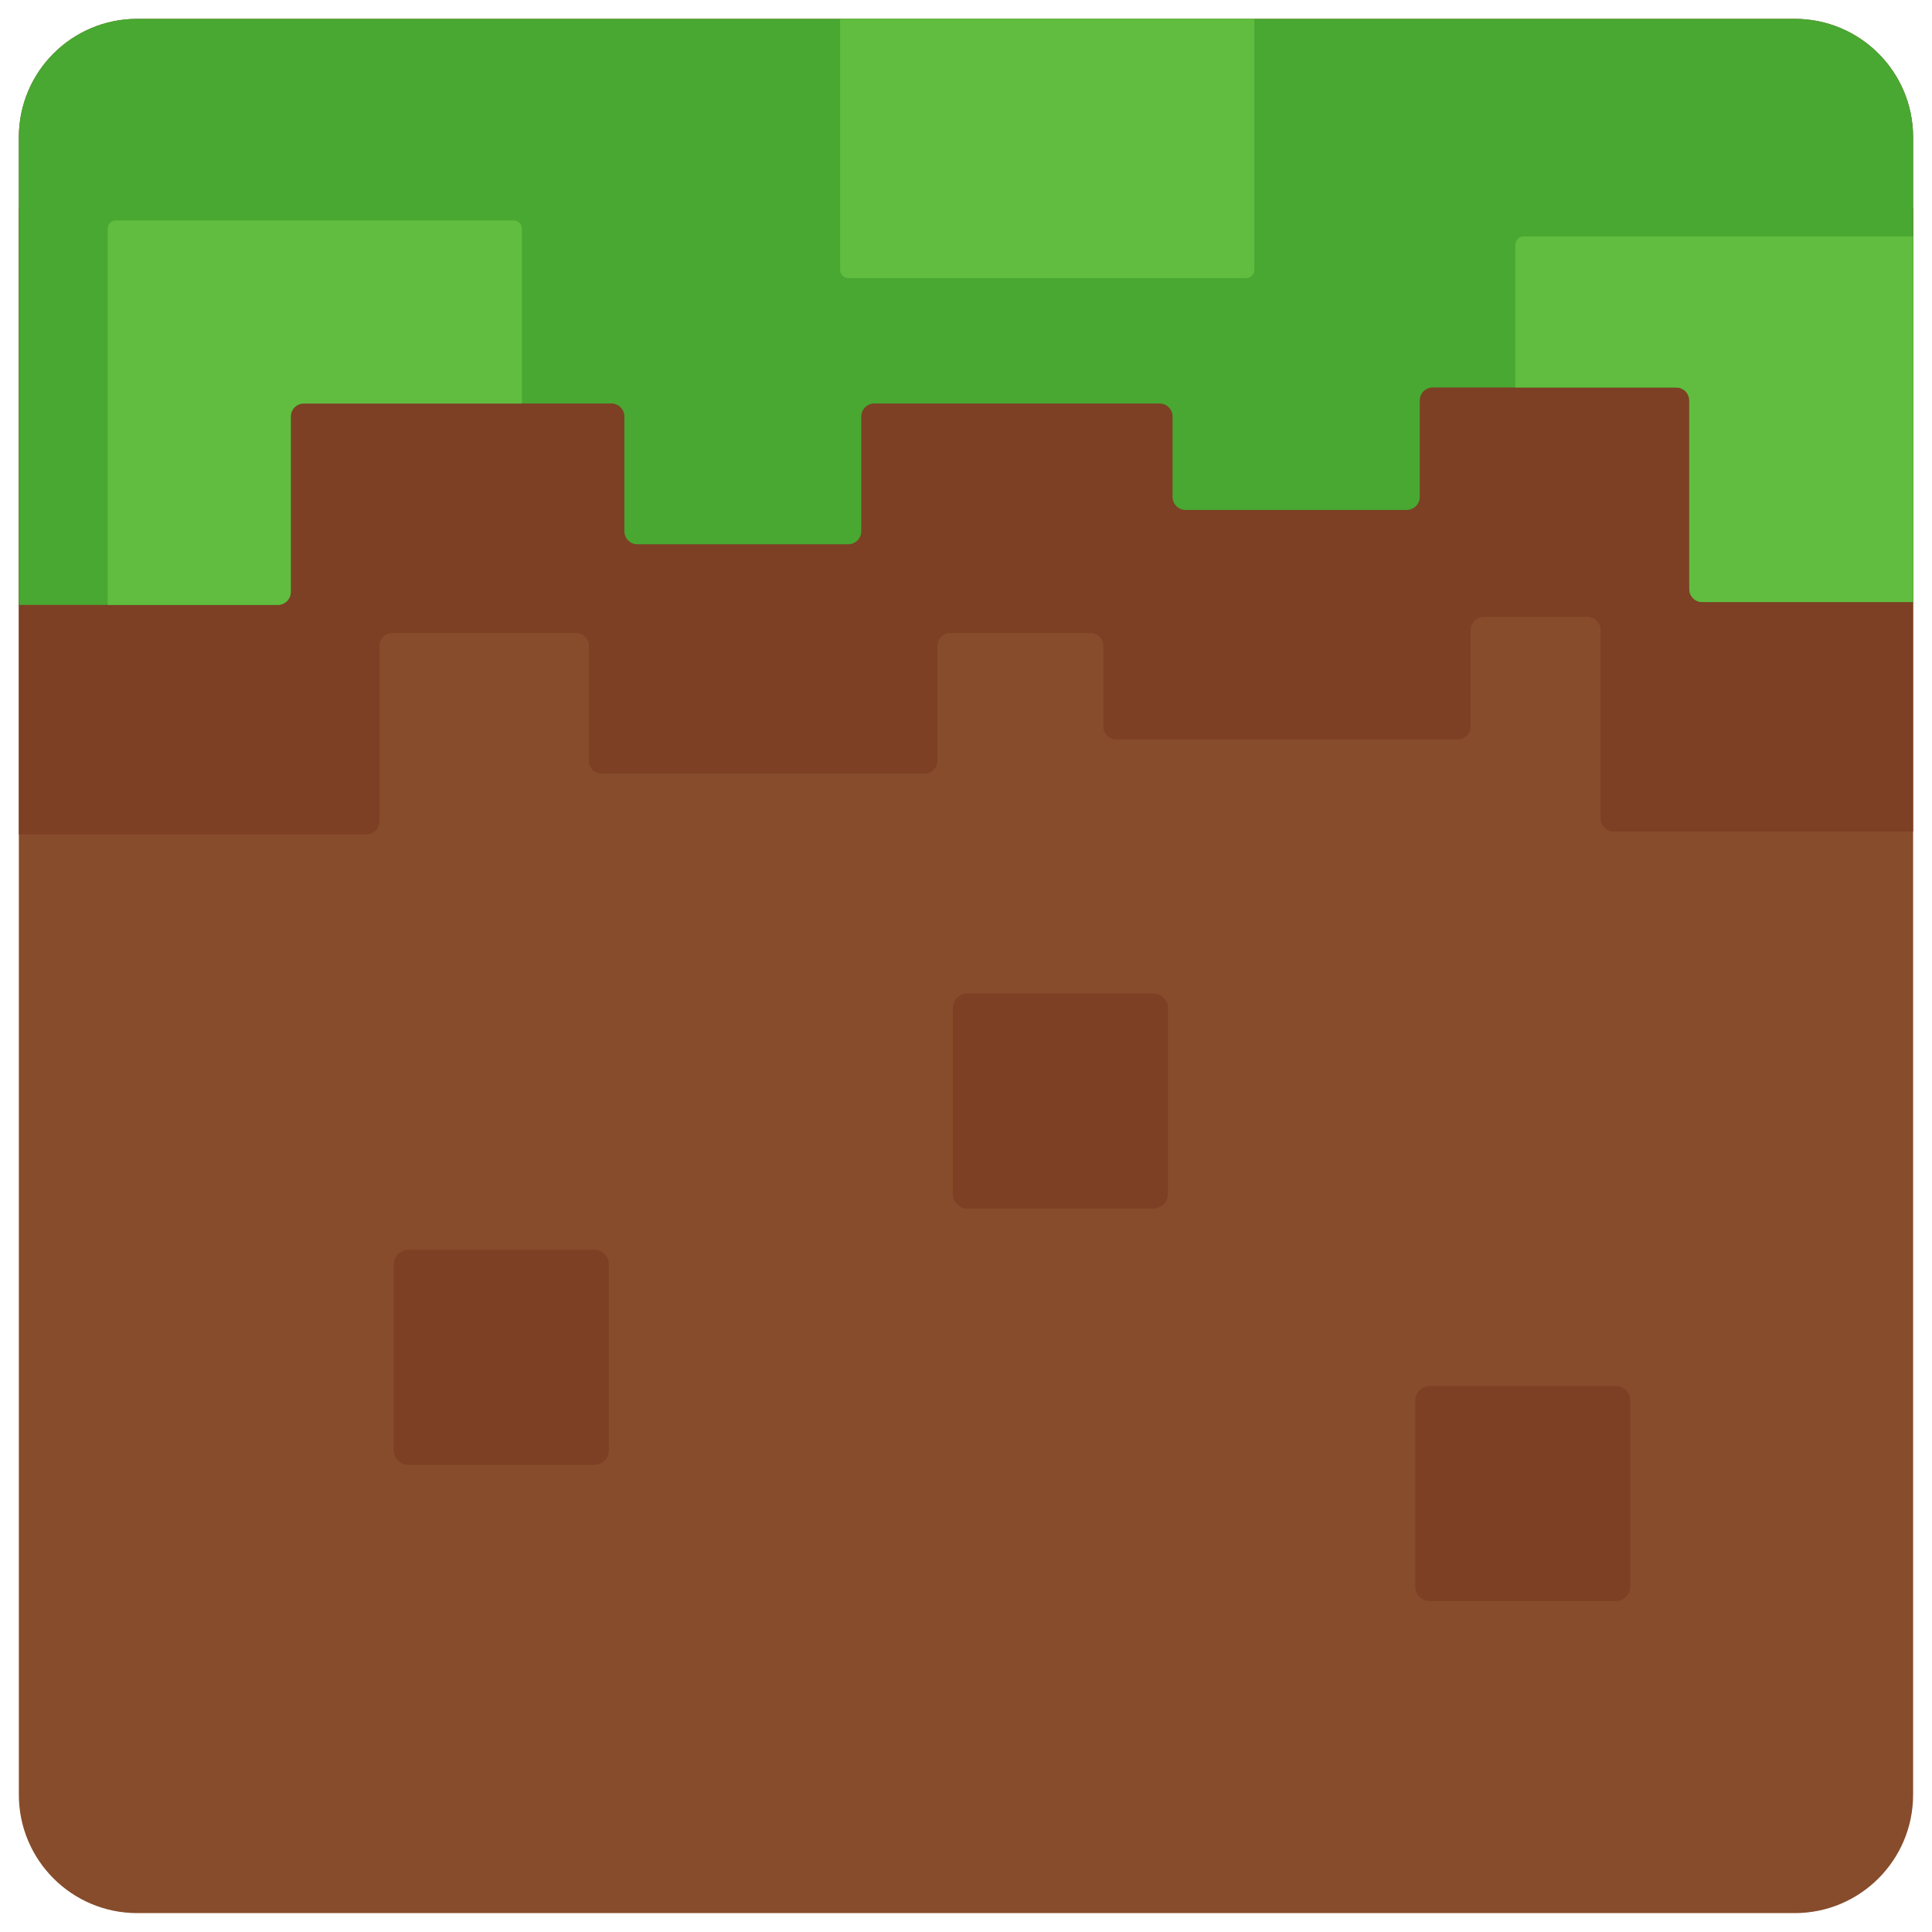
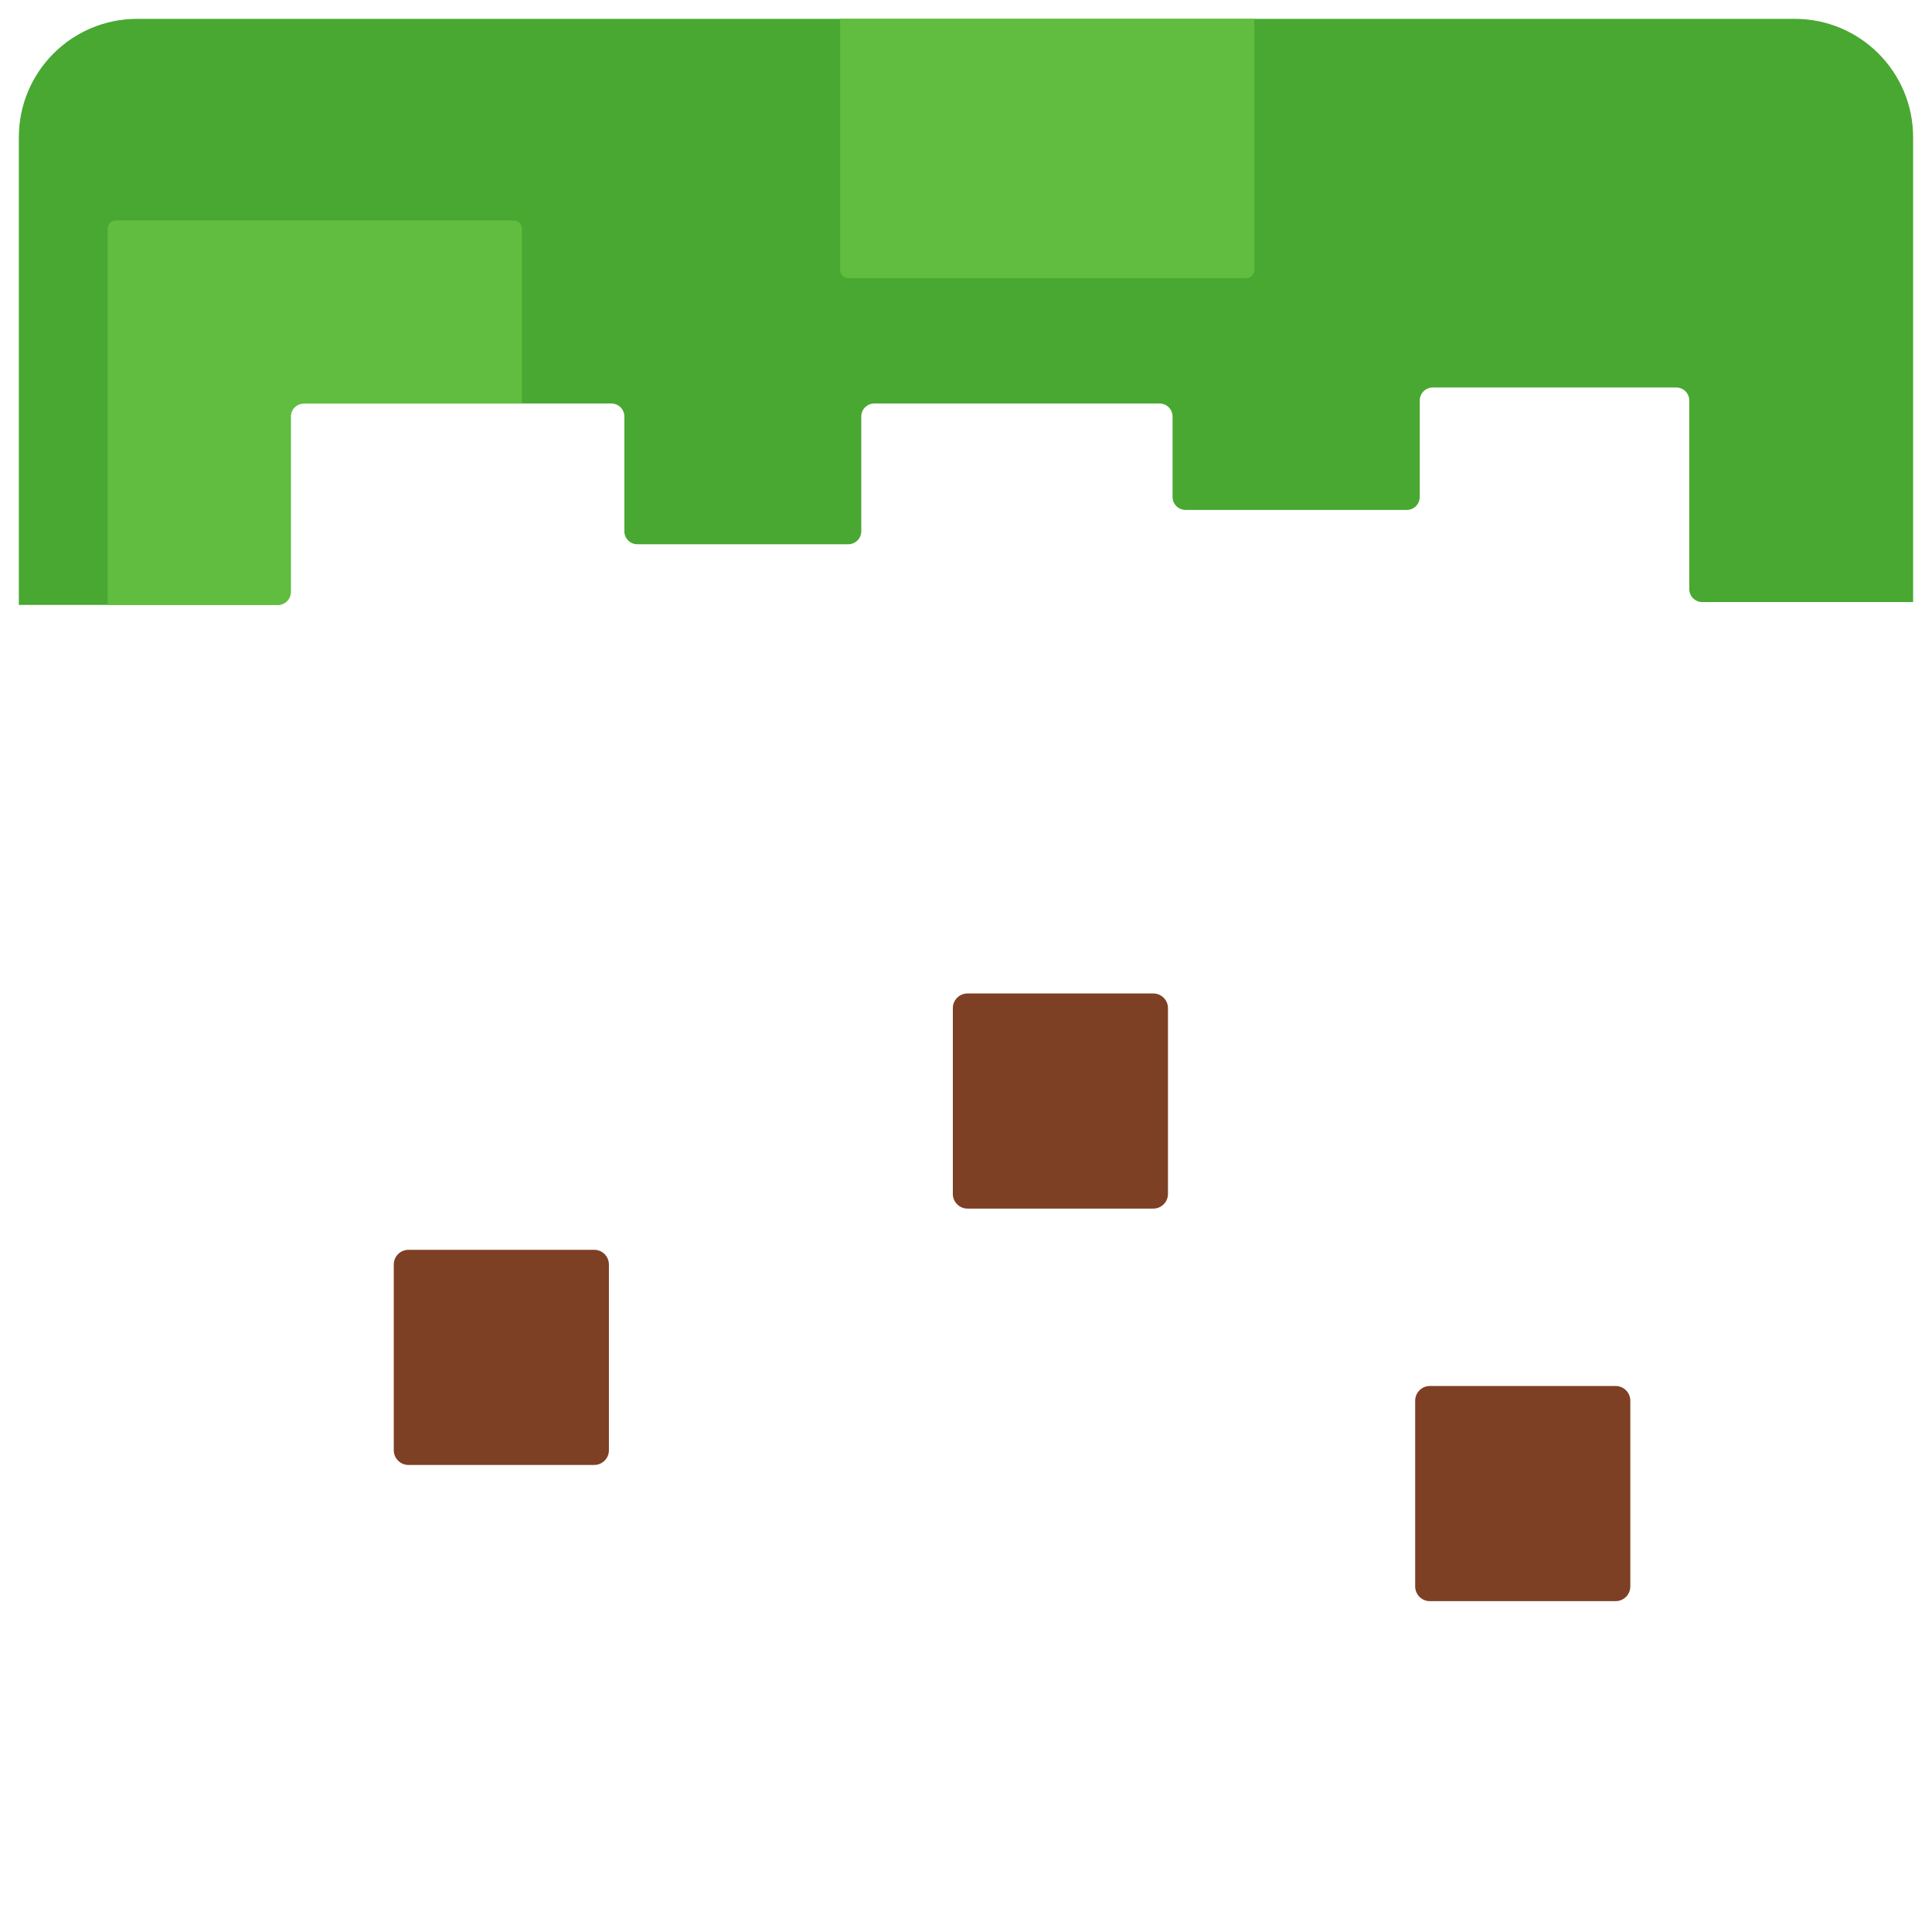
<svg xmlns="http://www.w3.org/2000/svg" width="512" zoomAndPan="magnify" viewBox="0 0 384 384" height="512" preserveAspectRatio="xMidYMid meet">
  <defs>
    <clipPath id="4f8fa0ea3c">
-       <path d="M 3.746 3.746 L 380.246 3.746 L 380.246 380.246 L 3.746 380.246 Z M 3.746 3.746 " />
-     </clipPath>
+       </clipPath>
    <clipPath id="df098f50f2">
      <path d="M 3.746 41 L 380.246 41 L 380.246 166 L 3.746 166 Z M 3.746 41 " />
    </clipPath>
    <clipPath id="03c6aa18e3">
-       <path d="M 356.715 380.246 L 27.277 380.246 C 14.277 380.246 3.746 369.715 3.746 356.715 L 3.746 27.277 C 3.746 14.277 14.277 3.746 27.277 3.746 L 356.715 3.746 C 369.715 3.746 380.246 14.277 380.246 27.277 L 380.246 356.715 C 380.246 369.715 369.715 380.246 356.715 380.246 Z M 356.715 380.246 " />
-     </clipPath>
+       </clipPath>
    <clipPath id="6d4f88e5dc">
      <path d="M 3.746 3.746 L 380.246 3.746 L 380.246 121 L 3.746 121 Z M 3.746 3.746 " />
    </clipPath>
    <clipPath id="300d5feaa8">
      <path d="M 356.715 380.246 L 27.277 380.246 C 14.277 380.246 3.746 369.715 3.746 356.715 L 3.746 27.277 C 3.746 14.277 14.277 3.746 27.277 3.746 L 356.715 3.746 C 369.715 3.746 380.246 14.277 380.246 27.277 L 380.246 356.715 C 380.246 369.715 369.715 380.246 356.715 380.246 Z M 356.715 380.246 " />
    </clipPath>
    <clipPath id="8c0090a86a">
      <path d="M 21 43 L 104 43 L 104 120.23 L 21 120.23 Z M 21 43 " />
    </clipPath>
    <clipPath id="90122a9291">
      <path d="M 356.715 380.246 L 27.277 380.246 C 14.277 380.246 3.746 369.715 3.746 356.715 L 3.746 27.277 C 3.746 14.277 14.277 3.746 27.277 3.746 L 356.715 3.746 C 369.715 3.746 380.246 14.277 380.246 27.277 L 380.246 356.715 C 380.246 369.715 369.715 380.246 356.715 380.246 Z M 356.715 380.246 " />
    </clipPath>
    <clipPath id="7b96e6aaf1">
      <path d="M -2.578 120.23 L 55.211 120.23 C 56.633 120.23 57.793 119.07 57.793 117.648 L 57.793 82.781 C 57.793 81.359 58.953 80.199 60.375 80.199 L 121.516 80.199 C 122.938 80.199 124.098 81.359 124.098 82.781 L 124.098 105.594 C 124.098 107.016 125.258 108.176 126.68 108.176 L 168.602 108.176 C 170.023 108.176 171.184 107.016 171.184 105.594 L 171.184 82.781 C 171.184 81.359 172.344 80.199 173.766 80.199 L 230.473 80.199 C 231.895 80.199 233.055 81.359 233.055 82.781 L 233.055 98.77 C 233.055 100.191 234.215 101.352 235.637 101.352 L 279.605 101.352 C 281.027 101.352 282.188 100.191 282.188 98.77 L 282.188 79.594 C 282.188 78.172 283.348 77.016 284.77 77.016 L 333.172 77.016 C 334.594 77.016 335.754 78.172 335.754 79.594 L 335.754 117.082 C 335.754 118.504 336.914 119.664 338.336 119.664 L 380.988 119.664 C 382.305 119.664 383.41 118.676 383.559 117.367 L 387.832 79.199 C 387.844 79.105 387.844 79.004 387.844 78.914 L 387.844 -1.609 C 387.844 -3.031 386.684 -4.191 385.262 -4.191 L -0.074 -4.191 C -1.473 -4.191 -2.621 -3.066 -2.656 -1.668 L -5.156 117.594 C -5.191 119.039 -4.02 120.23 -2.578 120.23 Z M -2.578 120.23 " />
    </clipPath>
    <clipPath id="7decea81c8">
      <path d="M 166 3.746 L 250 3.746 L 250 56 L 166 56 Z M 166 3.746 " />
    </clipPath>
    <clipPath id="272e4ff423">
      <path d="M 356.715 380.246 L 27.277 380.246 C 14.277 380.246 3.746 369.715 3.746 356.715 L 3.746 27.277 C 3.746 14.277 14.277 3.746 27.277 3.746 L 356.715 3.746 C 369.715 3.746 380.246 14.277 380.246 27.277 L 380.246 356.715 C 380.246 369.715 369.715 380.246 356.715 380.246 Z M 356.715 380.246 " />
    </clipPath>
    <clipPath id="8ed3f4f79c">
      <path d="M -2.578 120.23 L 55.211 120.23 C 56.633 120.23 57.793 119.07 57.793 117.648 L 57.793 82.781 C 57.793 81.359 58.953 80.199 60.375 80.199 L 121.516 80.199 C 122.938 80.199 124.098 81.359 124.098 82.781 L 124.098 105.594 C 124.098 107.016 125.258 108.176 126.68 108.176 L 168.602 108.176 C 170.023 108.176 171.184 107.016 171.184 105.594 L 171.184 82.781 C 171.184 81.359 172.344 80.199 173.766 80.199 L 230.473 80.199 C 231.895 80.199 233.055 81.359 233.055 82.781 L 233.055 98.77 C 233.055 100.191 234.215 101.352 235.637 101.352 L 279.605 101.352 C 281.027 101.352 282.188 100.191 282.188 98.77 L 282.188 79.594 C 282.188 78.172 283.348 77.016 284.77 77.016 L 333.172 77.016 C 334.594 77.016 335.754 78.172 335.754 79.594 L 335.754 117.082 C 335.754 118.504 336.914 119.664 338.336 119.664 L 380.988 119.664 C 382.305 119.664 383.41 118.676 383.559 117.367 L 387.832 79.199 C 387.844 79.105 387.844 79.004 387.844 78.914 L 387.844 -1.609 C 387.844 -3.031 386.684 -4.191 385.262 -4.191 L -0.074 -4.191 C -1.473 -4.191 -2.621 -3.066 -2.656 -1.668 L -5.156 117.594 C -5.191 119.039 -4.02 120.23 -2.578 120.23 Z M -2.578 120.23 " />
    </clipPath>
    <clipPath id="f63adff60c">
-       <path d="M 301 46 L 380.246 46 L 380.246 120.23 L 301 120.23 Z M 301 46 " />
-     </clipPath>
+       </clipPath>
    <clipPath id="954e7b6d30">
      <path d="M 356.715 380.246 L 27.277 380.246 C 14.277 380.246 3.746 369.715 3.746 356.715 L 3.746 27.277 C 3.746 14.277 14.277 3.746 27.277 3.746 L 356.715 3.746 C 369.715 3.746 380.246 14.277 380.246 27.277 L 380.246 356.715 C 380.246 369.715 369.715 380.246 356.715 380.246 Z M 356.715 380.246 " />
    </clipPath>
    <clipPath id="e95171c63a">
      <path d="M -2.578 120.23 L 55.211 120.23 C 56.633 120.23 57.793 119.07 57.793 117.648 L 57.793 82.781 C 57.793 81.359 58.953 80.199 60.375 80.199 L 121.516 80.199 C 122.938 80.199 124.098 81.359 124.098 82.781 L 124.098 105.594 C 124.098 107.016 125.258 108.176 126.68 108.176 L 168.602 108.176 C 170.023 108.176 171.184 107.016 171.184 105.594 L 171.184 82.781 C 171.184 81.359 172.344 80.199 173.766 80.199 L 230.473 80.199 C 231.895 80.199 233.055 81.359 233.055 82.781 L 233.055 98.77 C 233.055 100.191 234.215 101.352 235.637 101.352 L 279.605 101.352 C 281.027 101.352 282.188 100.191 282.188 98.77 L 282.188 79.594 C 282.188 78.172 283.348 77.016 284.77 77.016 L 333.172 77.016 C 334.594 77.016 335.754 78.172 335.754 79.594 L 335.754 117.082 C 335.754 118.504 336.914 119.664 338.336 119.664 L 380.988 119.664 C 382.305 119.664 383.41 118.676 383.559 117.367 L 387.832 79.199 C 387.844 79.105 387.844 79.004 387.844 78.914 L 387.844 -1.609 C 387.844 -3.031 386.684 -4.191 385.262 -4.191 L -0.074 -4.191 C -1.473 -4.191 -2.621 -3.066 -2.656 -1.668 L -5.156 117.594 C -5.191 119.039 -4.02 120.23 -2.578 120.23 Z M -2.578 120.23 " />
    </clipPath>
    <clipPath id="8b4d01ad8e">
      <path d="M 78 248 L 122 248 L 122 292 L 78 292 Z M 78 248 " />
    </clipPath>
    <clipPath id="16f0ccc802">
      <path d="M 356.715 380.246 L 27.277 380.246 C 14.277 380.246 3.746 369.715 3.746 356.715 L 3.746 27.277 C 3.746 14.277 14.277 3.746 27.277 3.746 L 356.715 3.746 C 369.715 3.746 380.246 14.277 380.246 27.277 L 380.246 356.715 C 380.246 369.715 369.715 380.246 356.715 380.246 Z M 356.715 380.246 " />
    </clipPath>
    <clipPath id="3f515918f9">
      <path d="M 189 197 L 233 197 L 233 241 L 189 241 Z M 189 197 " />
    </clipPath>
    <clipPath id="1cda5ea897">
      <path d="M 356.715 380.246 L 27.277 380.246 C 14.277 380.246 3.746 369.715 3.746 356.715 L 3.746 27.277 C 3.746 14.277 14.277 3.746 27.277 3.746 L 356.715 3.746 C 369.715 3.746 380.246 14.277 380.246 27.277 L 380.246 356.715 C 380.246 369.715 369.715 380.246 356.715 380.246 Z M 356.715 380.246 " />
    </clipPath>
    <clipPath id="2a566510f1">
      <path d="M 281 275 L 325 275 L 325 319 L 281 319 Z M 281 275 " />
    </clipPath>
    <clipPath id="d57ee4628a">
      <path d="M 356.715 380.246 L 27.277 380.246 C 14.277 380.246 3.746 369.715 3.746 356.715 L 3.746 27.277 C 3.746 14.277 14.277 3.746 27.277 3.746 L 356.715 3.746 C 369.715 3.746 380.246 14.277 380.246 27.277 L 380.246 356.715 C 380.246 369.715 369.715 380.246 356.715 380.246 Z M 356.715 380.246 " />
    </clipPath>
  </defs>
  <g id="f258a10ebd">
    <g clip-rule="nonzero" clip-path="url(#4f8fa0ea3c)">
      <path style=" stroke:none;fill-rule:nonzero;fill:#874c2b;fill-opacity:1;" d="M 356.715 380.246 L 27.277 380.246 C 14.277 380.246 3.746 369.715 3.746 356.715 L 3.746 27.277 C 3.746 14.277 14.277 3.746 27.277 3.746 L 356.715 3.746 C 369.715 3.746 380.246 14.277 380.246 27.277 L 380.246 356.715 C 380.246 369.715 369.715 380.246 356.715 380.246 Z M 356.715 380.246 " />
    </g>
    <g clip-rule="nonzero" clip-path="url(#df098f50f2)">
      <g clip-rule="nonzero" clip-path="url(#03c6aa18e3)">
        <path style=" stroke:none;fill-rule:nonzero;fill:#7d4024;fill-opacity:1;" d="M -1.895 165.84 L 72.84 165.84 C 74.262 165.84 75.422 164.68 75.422 163.258 L 75.422 128.387 C 75.422 126.965 76.582 125.805 78.004 125.805 L 114.465 125.805 C 115.887 125.805 117.047 126.965 117.047 128.387 L 117.047 151.203 C 117.047 152.621 118.207 153.781 119.629 153.781 L 183.73 153.781 C 185.152 153.781 186.312 152.621 186.312 151.203 L 186.312 128.387 C 186.312 126.965 187.469 125.805 188.891 125.805 L 216.711 125.805 C 218.133 125.805 219.293 126.965 219.293 128.387 L 219.293 144.379 C 219.293 145.801 220.453 146.961 221.875 146.961 L 289.727 146.961 C 291.148 146.961 292.309 145.801 292.309 144.379 L 292.309 125.203 C 292.309 123.781 293.469 122.621 294.891 122.621 L 315.543 122.621 C 316.965 122.621 318.125 123.781 318.125 125.203 L 318.125 162.688 C 318.125 164.109 319.285 165.27 320.707 165.27 L 381.668 165.27 C 382.988 165.27 384.09 164.281 384.238 162.973 L 388.516 124.805 C 388.527 124.715 388.527 124.609 388.527 124.52 L 388.527 43.996 C 388.527 42.574 387.367 41.414 385.945 41.414 L 0.609 41.414 C -0.789 41.414 -1.938 42.543 -1.973 43.941 L -4.477 163.199 C -4.508 164.645 -3.34 165.84 -1.895 165.84 Z M -1.895 165.84 " />
      </g>
    </g>
    <g clip-rule="nonzero" clip-path="url(#6d4f88e5dc)">
      <g clip-rule="nonzero" clip-path="url(#300d5feaa8)">
        <path style=" stroke:none;fill-rule:nonzero;fill:#48a831;fill-opacity:1;" d="M -2.578 120.23 L 55.211 120.23 C 56.633 120.23 57.793 119.07 57.793 117.648 L 57.793 82.781 C 57.793 81.359 58.953 80.199 60.375 80.199 L 121.516 80.199 C 122.938 80.199 124.098 81.359 124.098 82.781 L 124.098 105.594 C 124.098 107.016 125.258 108.176 126.68 108.176 L 168.602 108.176 C 170.023 108.176 171.184 107.016 171.184 105.594 L 171.184 82.781 C 171.184 81.359 172.344 80.199 173.766 80.199 L 230.473 80.199 C 231.895 80.199 233.055 81.359 233.055 82.781 L 233.055 98.77 C 233.055 100.191 234.215 101.352 235.637 101.352 L 279.605 101.352 C 281.027 101.352 282.188 100.191 282.188 98.77 L 282.188 79.594 C 282.188 78.172 283.348 77.016 284.77 77.016 L 333.172 77.016 C 334.594 77.016 335.754 78.172 335.754 79.594 L 335.754 117.082 C 335.754 118.504 336.914 119.664 338.336 119.664 L 380.988 119.664 C 382.305 119.664 383.41 118.676 383.559 117.367 L 387.832 79.199 C 387.844 79.105 387.844 79.004 387.844 78.914 L 387.844 -1.609 C 387.844 -3.031 386.684 -4.191 385.262 -4.191 L -0.074 -4.191 C -1.473 -4.191 -2.621 -3.066 -2.656 -1.668 L -5.156 117.594 C -5.191 119.039 -4.02 120.23 -2.578 120.23 Z M -2.578 120.23 " />
      </g>
    </g>
    <g clip-rule="nonzero" clip-path="url(#8c0090a86a)">
      <g clip-rule="nonzero" clip-path="url(#90122a9291)">
        <g clip-rule="nonzero" clip-path="url(#7b96e6aaf1)">
          <path style=" stroke:none;fill-rule:nonzero;fill:#60bd3f;fill-opacity:1;" d="M 102.082 126.145 L 23.059 126.145 C 22.137 126.145 21.398 125.395 21.398 124.484 L 21.398 45.465 C 21.398 44.543 22.148 43.805 23.059 43.805 L 102.07 43.805 C 102.988 43.805 103.73 44.555 103.73 45.465 L 103.73 124.473 C 103.742 125.395 102.988 126.145 102.082 126.145 Z M 102.082 126.145 " />
        </g>
      </g>
    </g>
    <g clip-rule="nonzero" clip-path="url(#7decea81c8)">
      <g clip-rule="nonzero" clip-path="url(#272e4ff423)">
        <g clip-rule="nonzero" clip-path="url(#8ed3f4f79c)">
          <path style=" stroke:none;fill-rule:nonzero;fill:#60bd3f;fill-opacity:1;" d="M 166.977 2.031 L 166.977 53.629 C 166.977 54.551 167.727 55.289 168.637 55.289 L 247.648 55.289 C 248.566 55.289 249.309 54.539 249.309 53.629 L 249.309 2.031 Z M 166.977 2.031 " />
        </g>
      </g>
    </g>
    <g clip-rule="nonzero" clip-path="url(#f63adff60c)">
      <g clip-rule="nonzero" clip-path="url(#954e7b6d30)">
        <g clip-rule="nonzero" clip-path="url(#e95171c63a)">
          <path style=" stroke:none;fill-rule:nonzero;fill:#60bd3f;fill-opacity:1;" d="M 381.863 129.332 L 302.852 129.332 C 301.93 129.332 301.191 128.578 301.191 127.672 L 301.191 48.648 C 301.191 47.727 301.941 46.988 302.852 46.988 L 381.863 46.988 C 382.785 46.988 383.523 47.738 383.523 48.648 L 383.523 127.66 C 383.523 128.578 382.773 129.332 381.863 129.332 Z M 381.863 129.332 " />
        </g>
      </g>
    </g>
    <g clip-rule="nonzero" clip-path="url(#8b4d01ad8e)">
      <g clip-rule="nonzero" clip-path="url(#16f0ccc802)">
        <path style=" stroke:none;fill-rule:nonzero;fill:#7d4024;fill-opacity:1;" d="M 118.105 291.172 L 81.188 291.172 C 79.574 291.172 78.266 289.863 78.266 288.25 L 78.266 251.332 C 78.266 249.715 79.574 248.41 81.188 248.41 L 118.105 248.41 C 119.719 248.41 121.027 249.715 121.027 251.332 L 121.027 288.25 C 121.027 289.863 119.719 291.172 118.105 291.172 Z M 118.105 291.172 " />
      </g>
    </g>
    <g clip-rule="nonzero" clip-path="url(#3f515918f9)">
      <g clip-rule="nonzero" clip-path="url(#1cda5ea897)">
        <path style=" stroke:none;fill-rule:nonzero;fill:#7d4024;fill-opacity:1;" d="M 229.223 240.219 L 192.305 240.219 C 190.688 240.219 189.383 238.91 189.383 237.297 L 189.383 200.379 C 189.383 198.766 190.688 197.457 192.305 197.457 L 229.223 197.457 C 230.836 197.457 232.145 198.766 232.145 200.379 L 232.145 237.297 C 232.145 238.91 230.836 240.219 229.223 240.219 Z M 229.223 240.219 " />
      </g>
    </g>
    <g clip-rule="nonzero" clip-path="url(#2a566510f1)">
      <g clip-rule="nonzero" clip-path="url(#d57ee4628a)">
        <path style=" stroke:none;fill-rule:nonzero;fill:#7d4024;fill-opacity:1;" d="M 321.117 318.242 L 284.199 318.242 C 282.586 318.242 281.277 316.934 281.277 315.316 L 281.277 278.398 C 281.277 276.785 282.586 275.477 284.199 275.477 L 321.117 275.477 C 322.734 275.477 324.039 276.785 324.039 278.398 L 324.039 315.316 C 324.039 316.934 322.734 318.242 321.117 318.242 Z M 321.117 318.242 " />
      </g>
    </g>
  </g>
</svg>